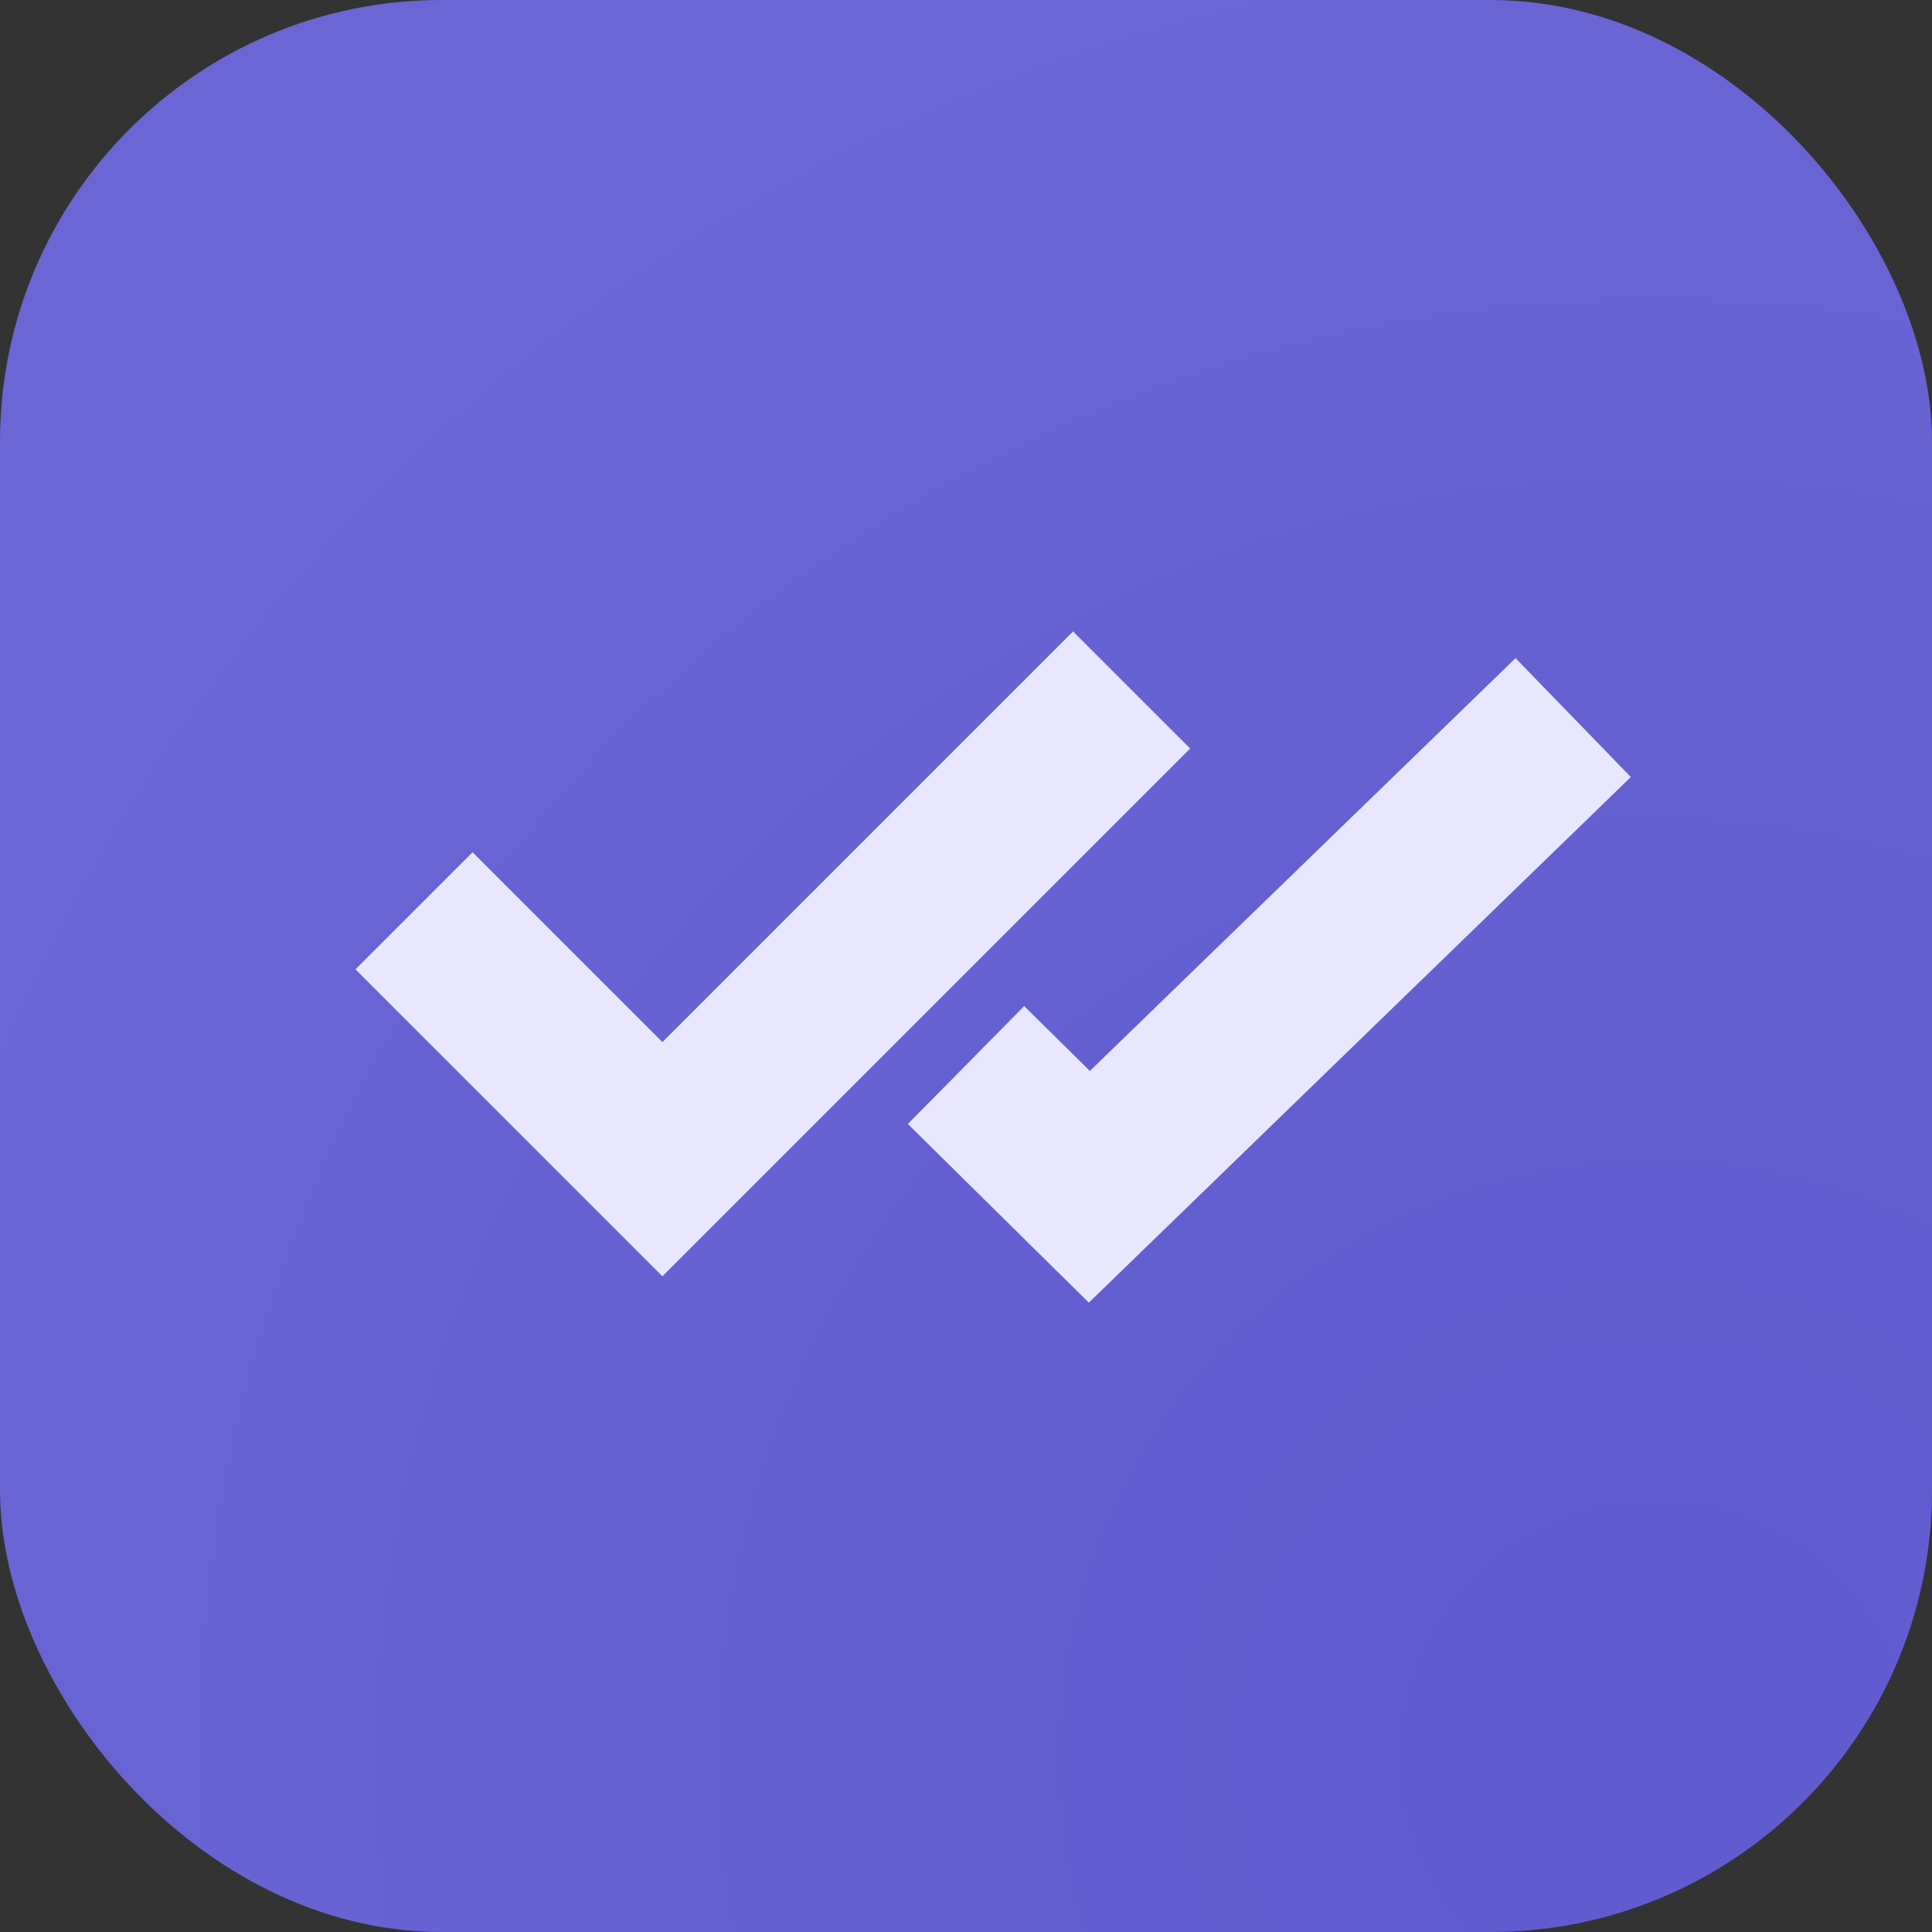
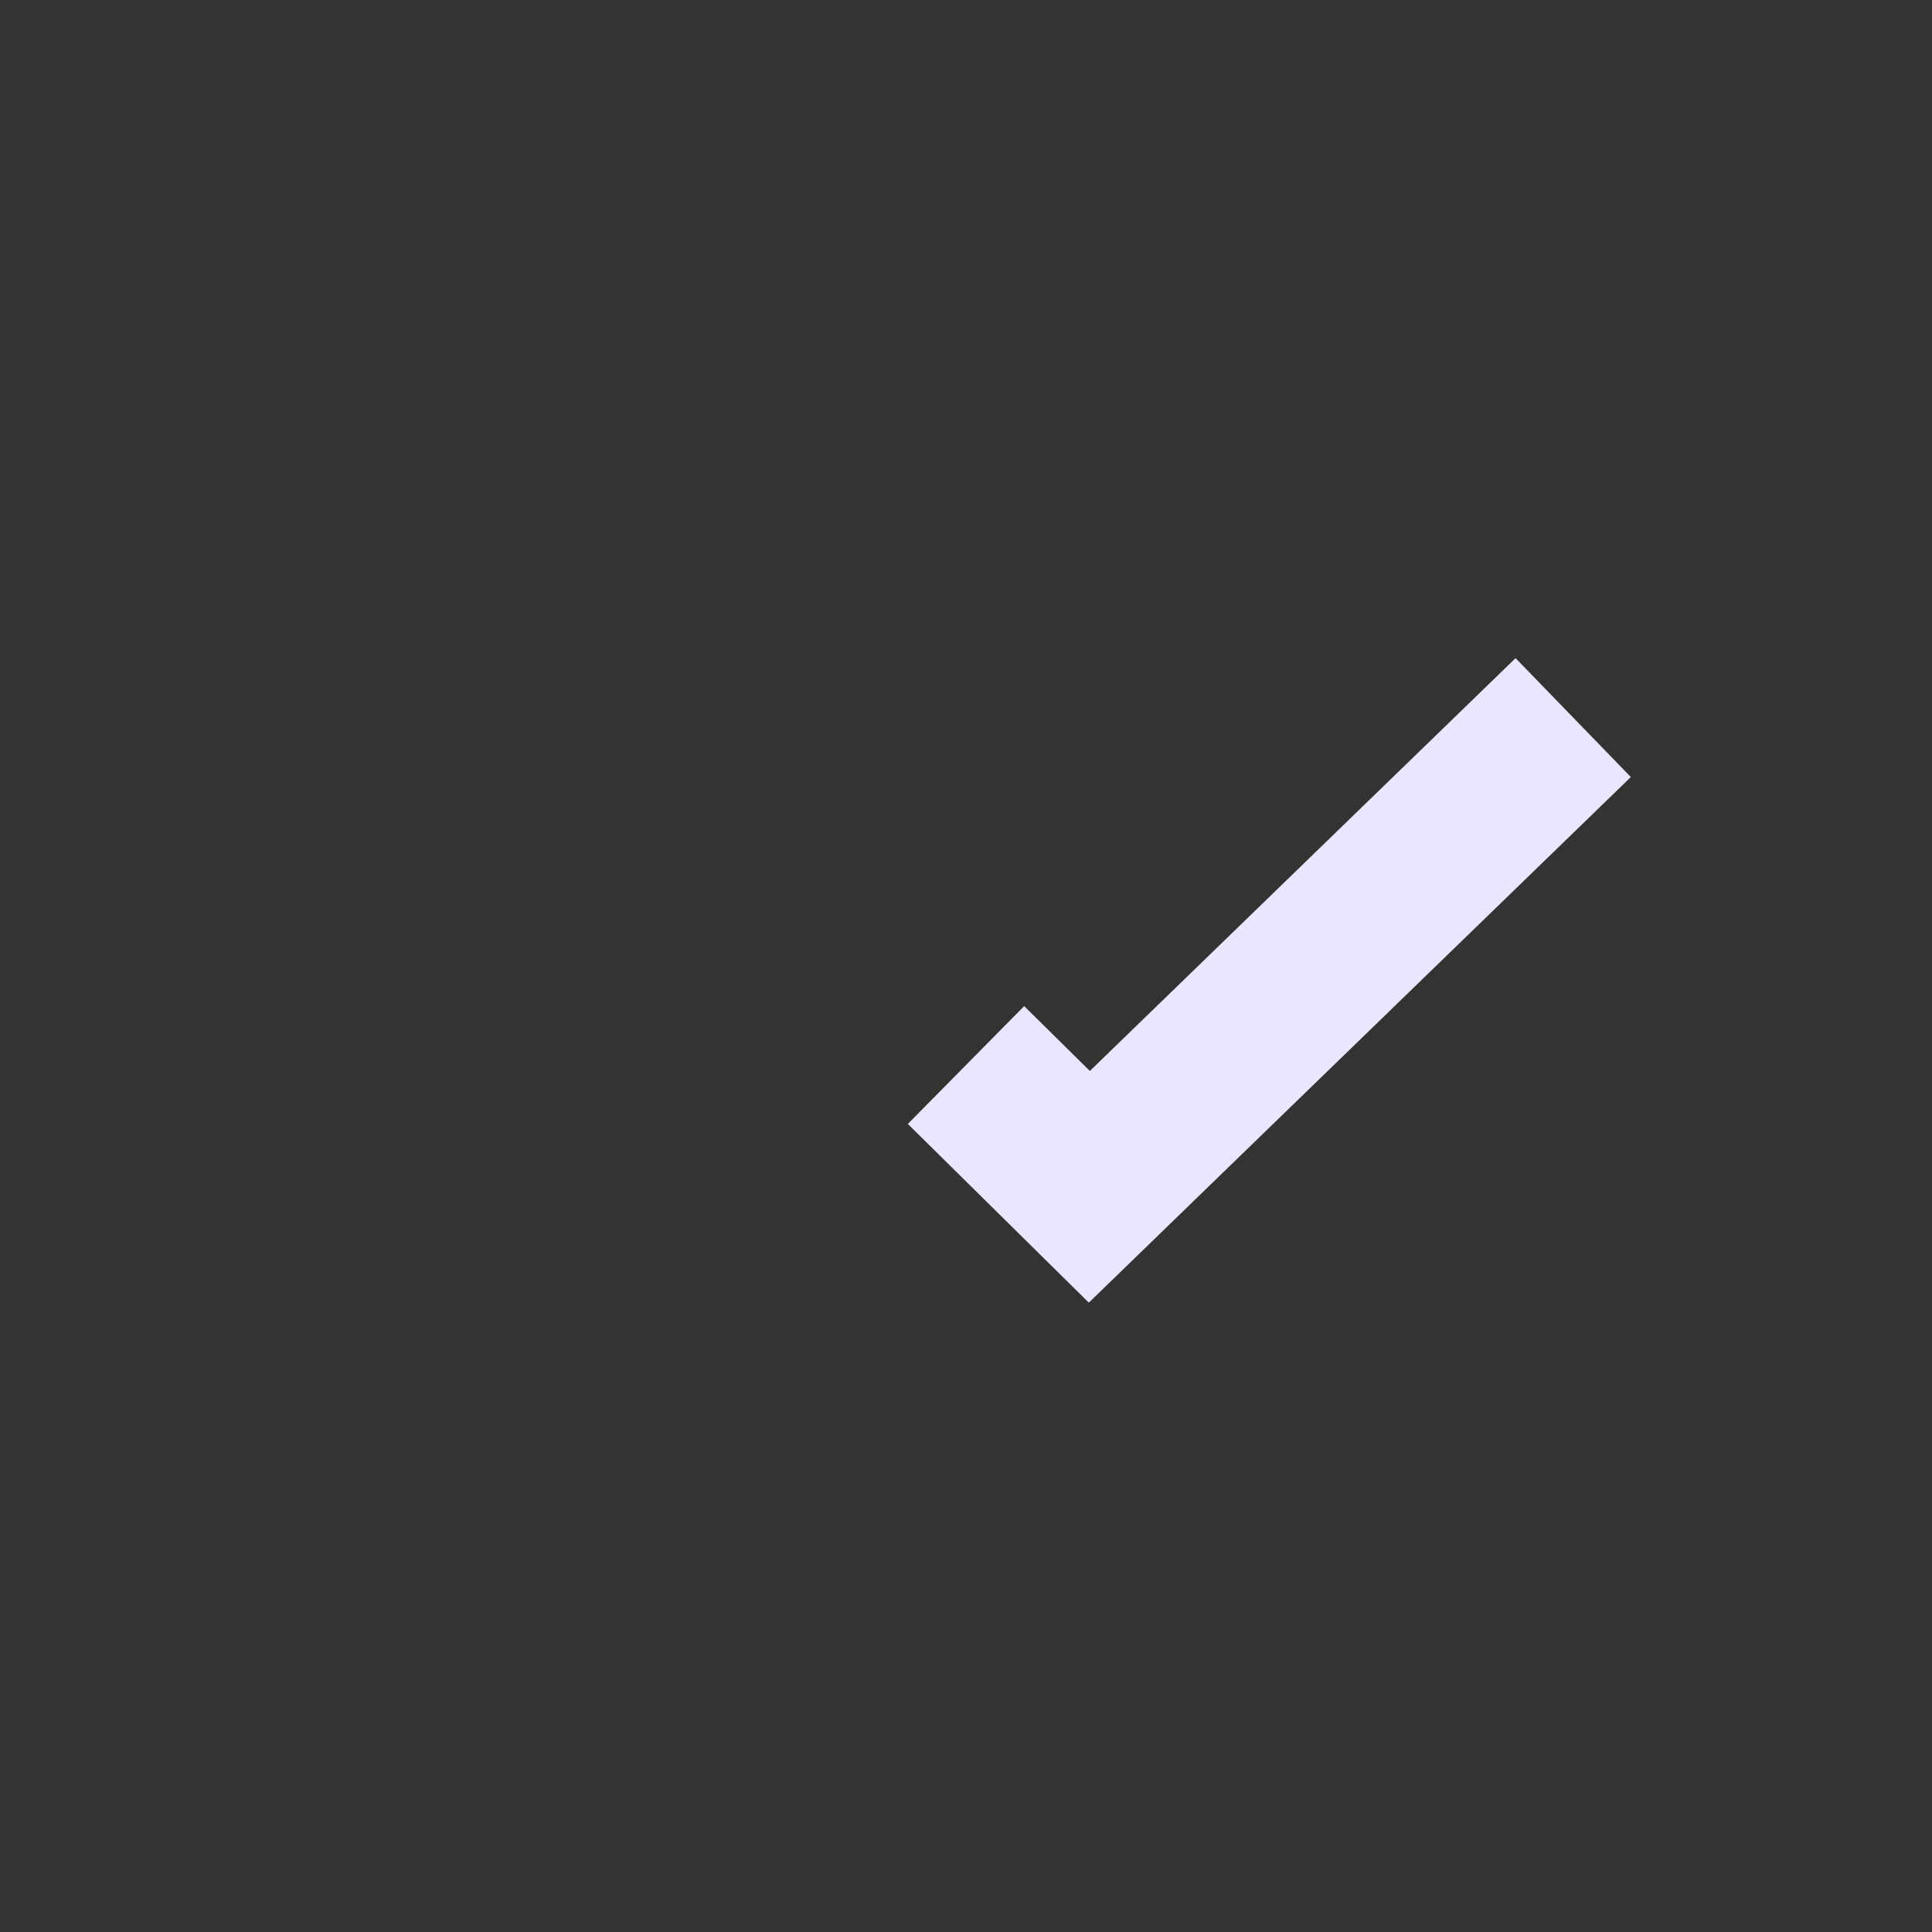
<svg xmlns="http://www.w3.org/2000/svg" width="70" height="70" viewBox="0 0 70 70" fill="none">
  <rect x="0" y="0" width="70" height="70" fill="#333333" stroke="none" />
-   <path d="M15.832 27.06C11.192 27.06 8.536 30.42 8.536 35.476C8.536 40.692 11.544 43.54 15.864 43.54C19.928 43.54 22.392 41.3 22.392 37.556V37.46H15.32V33.844H26.2V46.996H22.744L22.488 44.308C21.208 46.1 18.552 47.348 15.384 47.348C8.824 47.348 4.248 42.58 4.248 35.38C4.248 28.276 8.888 23.22 15.928 23.22C21.272 23.22 25.4 26.324 26.072 31.092H21.752C21.016 28.34 18.648 27.06 15.832 27.06ZM35.286 46.996L26.454 23.604H30.806L35.926 37.076C36.438 38.484 36.886 39.86 37.398 41.748C37.974 39.7 38.454 38.26 38.902 37.076L43.958 23.604H48.214L39.51 46.996H35.286Z" fill="#FFEEEC" />
-   <rect width="70" height="70" rx="16" fill="url(#paint0_radial_301_17803)" />
  <path d="M35 38.588L39.469 43L57 26" stroke="#E8E7FF" stroke-width="6" />
-   <path d="M15 33L24 42L41 25" stroke="#E8E7FF" stroke-width="6" />
  <defs>
    <radialGradient id="paint0_radial_301_17803" cx="0" cy="0" r="1" gradientUnits="userSpaceOnUse" gradientTransform="translate(60.5 63) rotate(-133.21) scale(67.915)">
      <stop stop-color="#5F5BCF" />
      <stop offset="1" stop-color="#6A66D5" />
    </radialGradient>
  </defs>
</svg>